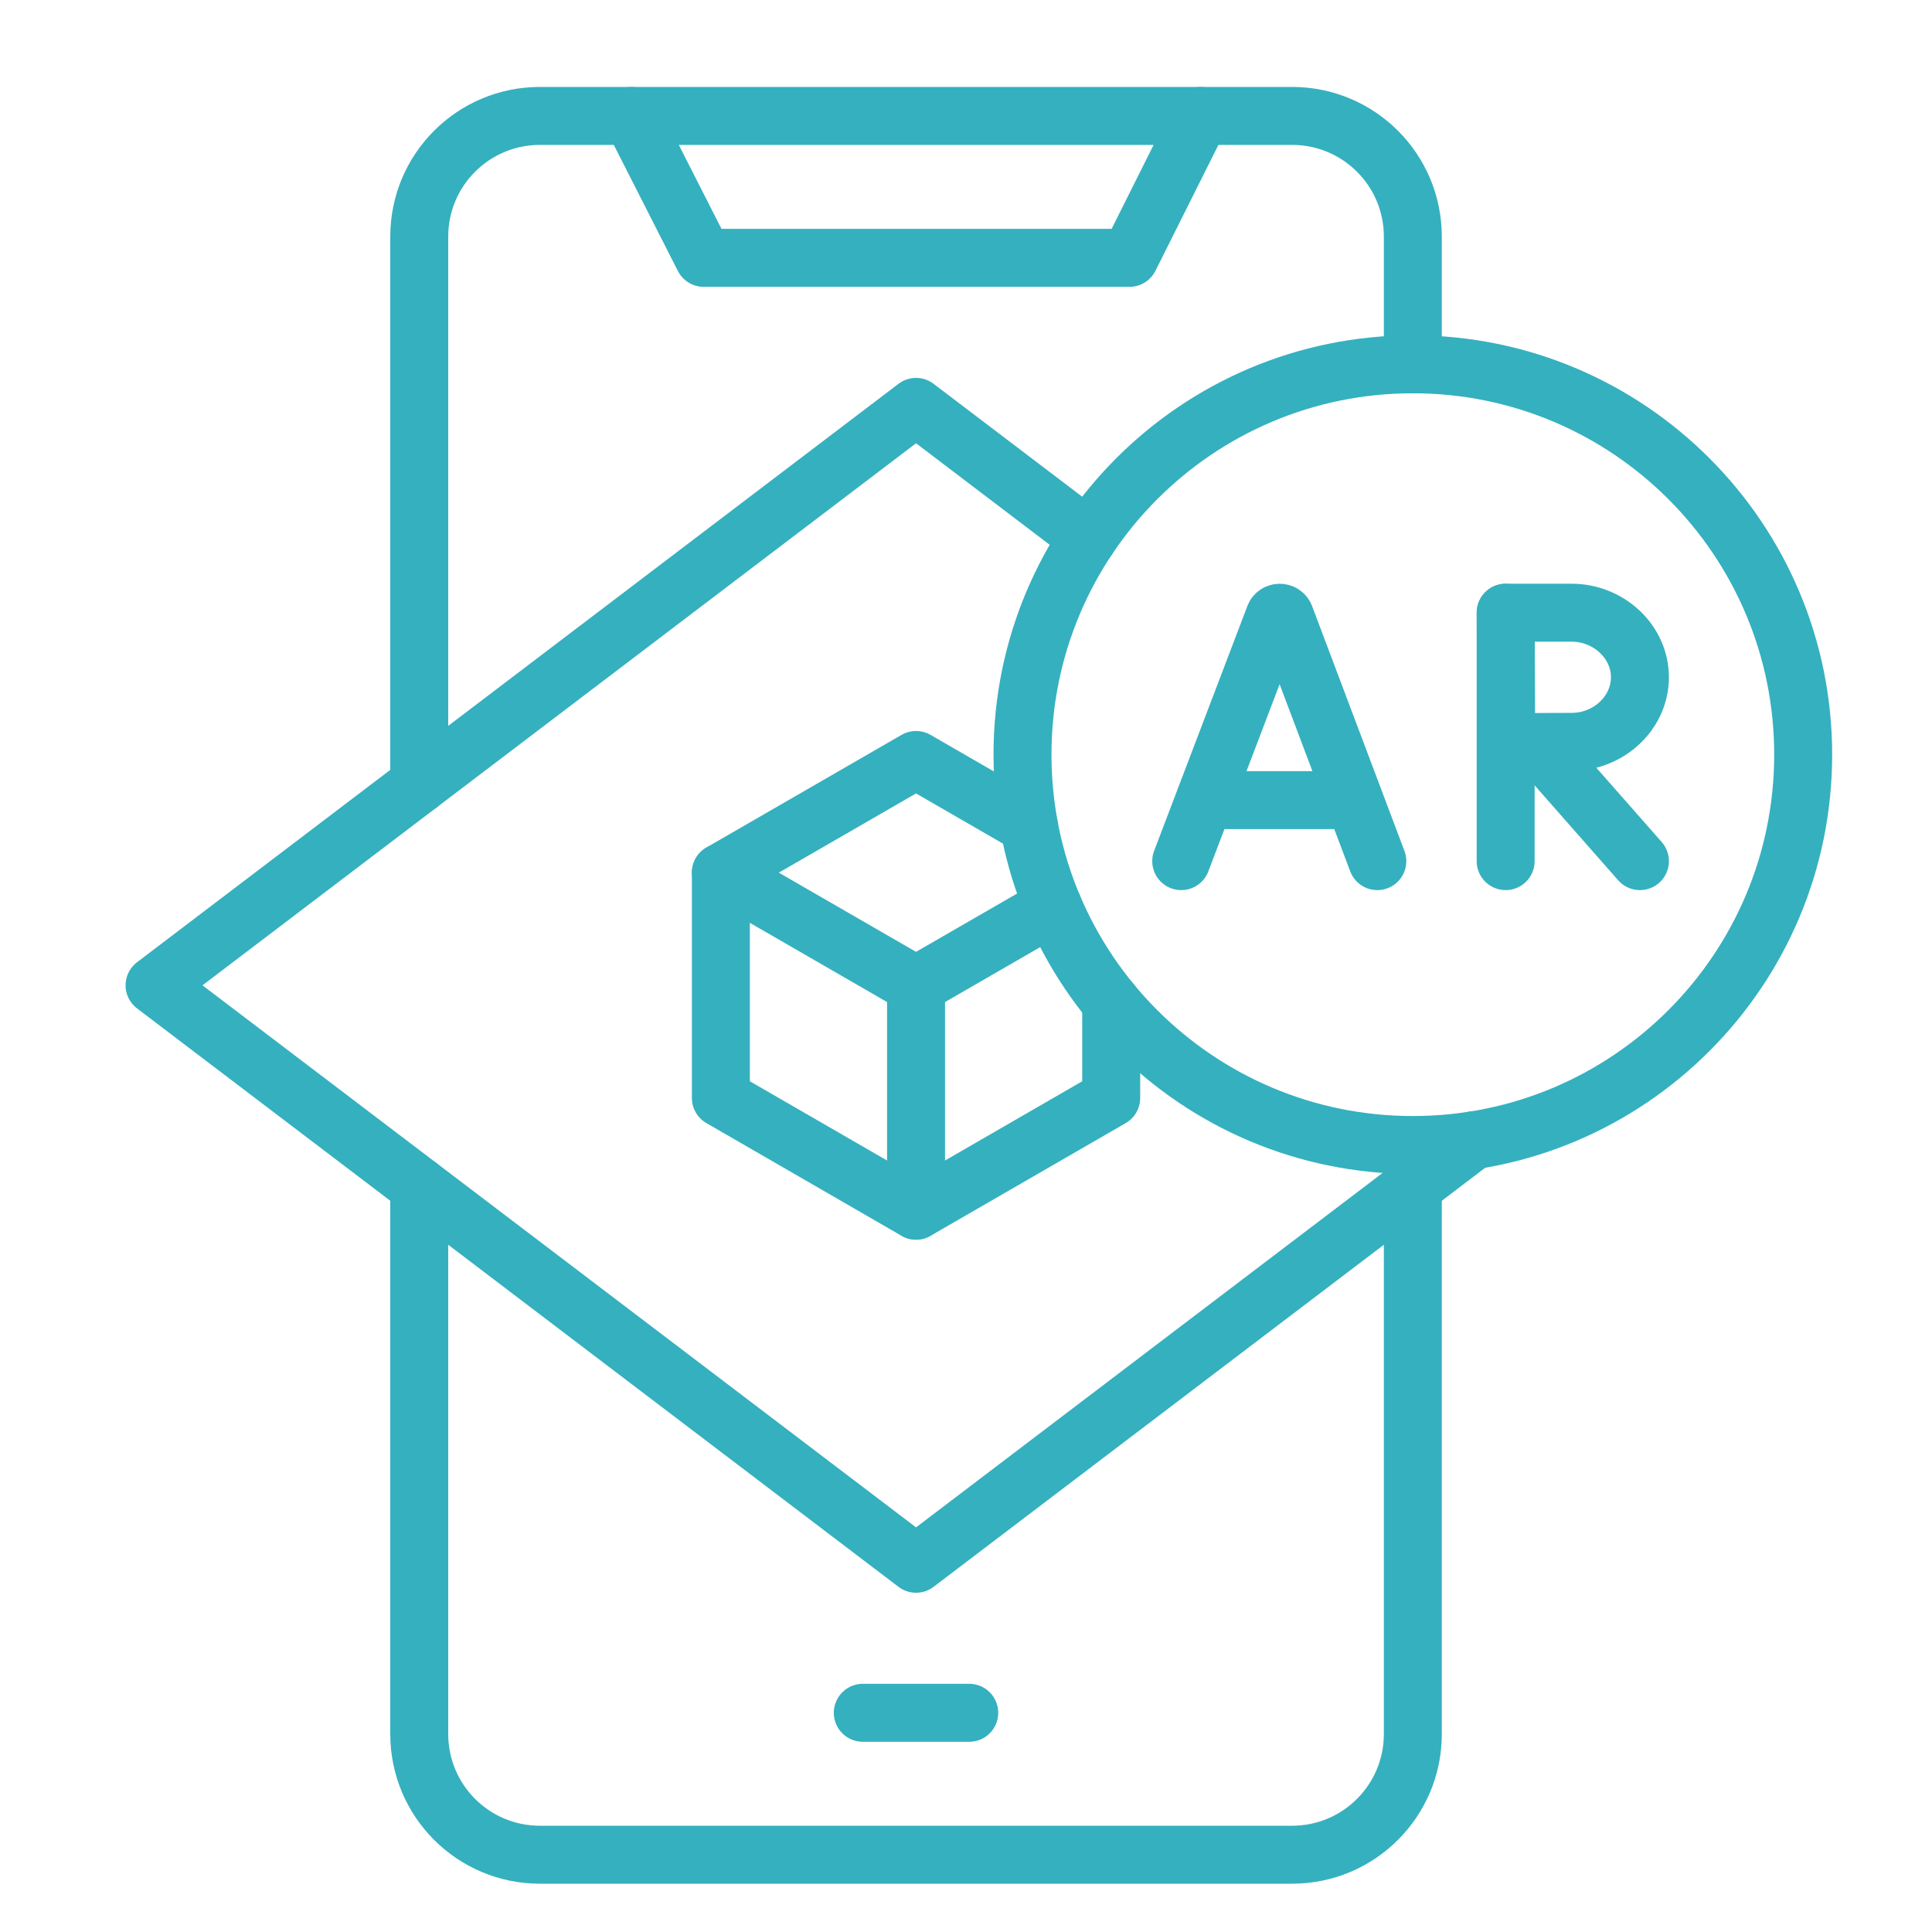
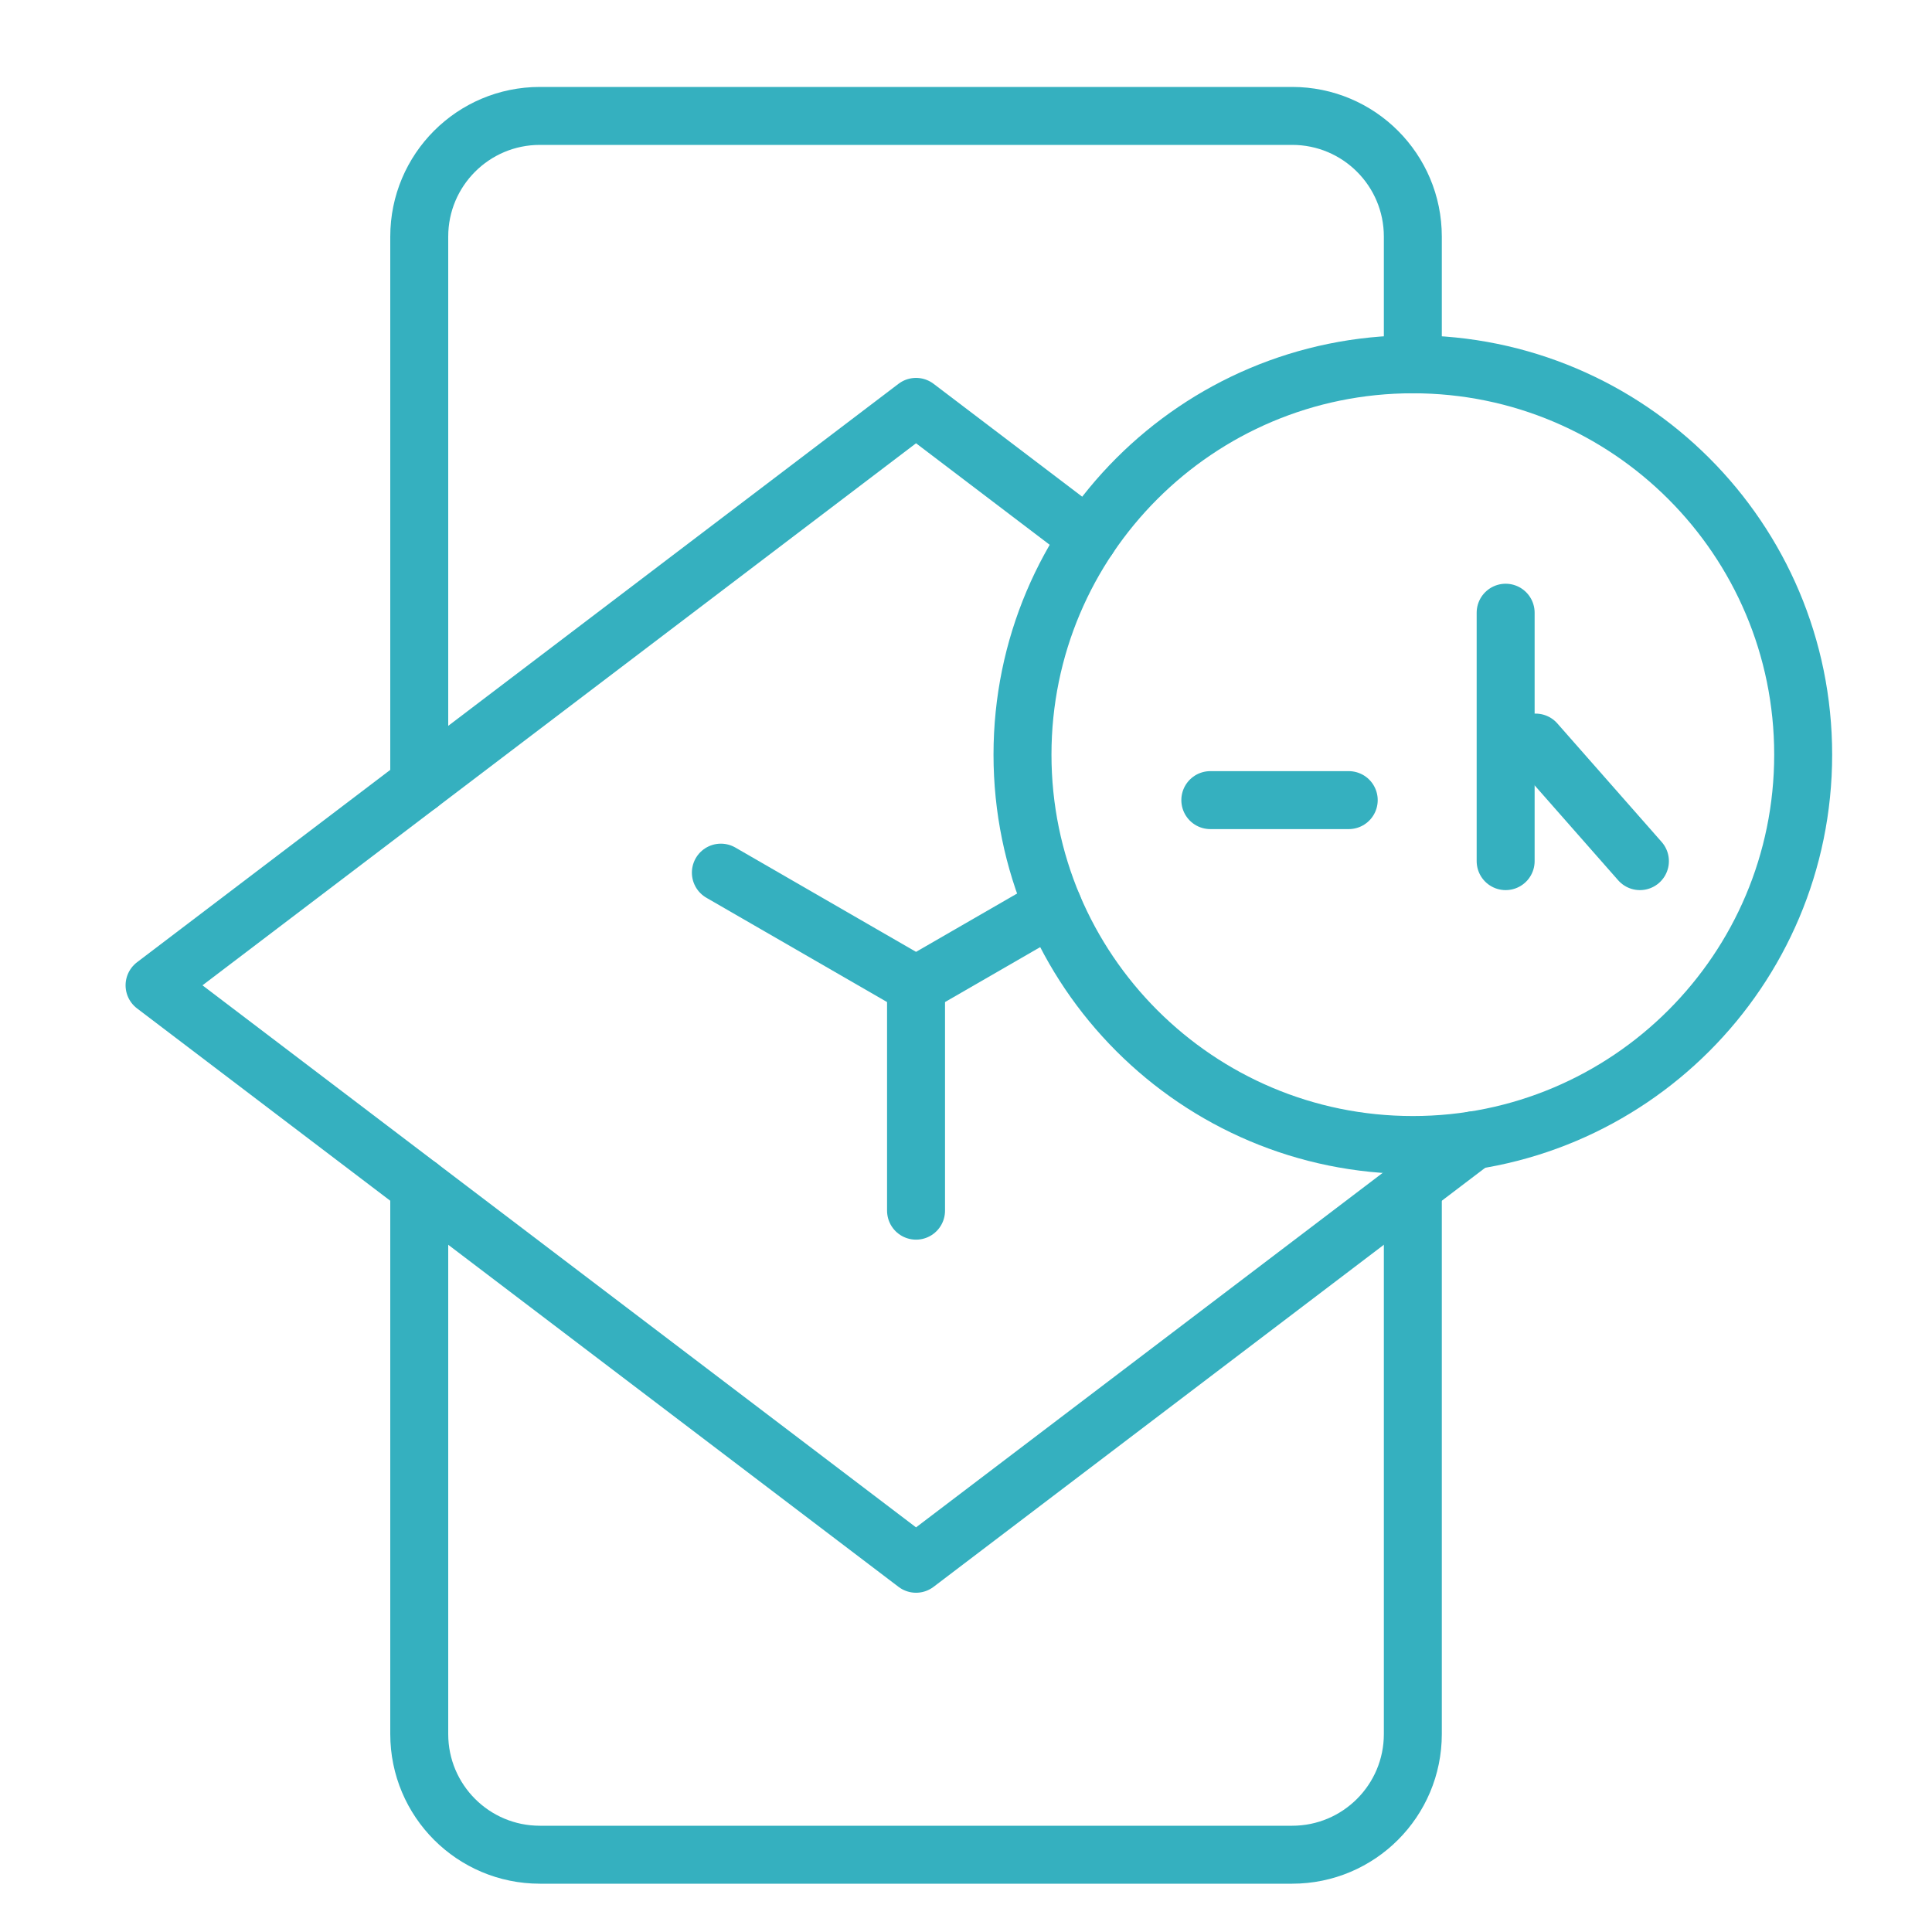
<svg xmlns="http://www.w3.org/2000/svg" width="50" height="50" viewBox="0 0 50 50" fill="none">
  <rect width="50" height="50" fill="white" />
-   <path d="M22.329 44.327H25.084" stroke="#35B0BF" stroke-width="1.5" stroke-miterlimit="10" stroke-linecap="round" stroke-linejoin="round" />
  <path d="M10.85 20.297V6.123C10.85 4.398 12.247 3 13.972 3H33.441C35.166 3 36.564 4.398 36.564 6.123V9.429" stroke="#35B0BF" stroke-width="1.5" stroke-miterlimit="10" stroke-linecap="round" stroke-linejoin="round" />
  <path d="M10.85 30.703V44.877C10.85 46.602 12.247 48 13.972 48H33.441C35.166 48 36.564 46.602 36.564 44.877C36.564 43.328 36.564 34.173 36.564 30.703C36.564 30.68 36.564 30.658 36.564 30.635" stroke="#35B0BF" stroke-width="1.5" stroke-miterlimit="10" stroke-linecap="round" stroke-linejoin="round" />
-   <path d="M31.069 3L29.232 6.673H18.212L16.345 3" stroke="#35B0BF" stroke-width="1.5" stroke-miterlimit="10" stroke-linecap="round" stroke-linejoin="round" />
  <path d="M36.564 29.633C42.143 29.633 46.666 25.11 46.666 19.53C46.666 13.951 42.143 9.428 36.564 9.428C30.985 9.428 26.462 13.951 26.462 19.53C26.462 25.11 30.985 29.633 36.564 29.633Z" stroke="#35B0BF" stroke-width="1.5" stroke-miterlimit="10" stroke-linecap="round" stroke-linejoin="round" />
  <path d="M39.741 19.218L42.441 22.286" stroke="#35B0BF" stroke-width="1.5" stroke-miterlimit="10" stroke-linecap="round" stroke-linejoin="round" />
  <path d="M38.966 15.857V22.286" stroke="#35B0BF" stroke-width="1.5" stroke-miterlimit="10" stroke-linecap="round" stroke-linejoin="round" />
-   <path d="M42.441 17.528C42.441 18.451 41.632 19.199 40.676 19.199C40.202 19.199 38.98 19.206 38.98 19.206C38.963 14.617 38.969 16.2 38.968 15.857C38.968 15.857 40.116 15.857 40.676 15.857C41.632 15.857 42.441 16.605 42.441 17.528Z" stroke="#35B0BF" stroke-width="1.5" stroke-miterlimit="10" stroke-linecap="round" stroke-linejoin="round" />
-   <path d="M30.57 22.286L32.984 15.948C33.033 15.827 33.204 15.827 33.254 15.947L35.645 22.286" stroke="#35B0BF" stroke-width="1.5" stroke-miterlimit="10" stroke-linecap="round" stroke-linejoin="round" />
  <path d="M31.323 20.707H34.905" stroke="#35B0BF" stroke-width="1.5" stroke-miterlimit="10" stroke-linecap="round" stroke-linejoin="round" />
  <path d="M38.133 29.511L36.564 30.703L23.707 40.47L10.85 30.703L4 25.5L23.707 10.53L28.165 13.916" stroke="#35B0BF" stroke-width="1.5" stroke-miterlimit="10" stroke-linecap="round" stroke-linejoin="round" />
-   <path d="M28.758 25.944V28.416L23.707 31.333L18.656 28.416V22.584L23.707 19.668L26.625 21.353" stroke="#35B0BF" stroke-width="1.5" stroke-miterlimit="10" stroke-linecap="round" stroke-linejoin="round" />
  <path d="M18.656 22.584L23.707 25.5L27.252 23.454" stroke="#35B0BF" stroke-width="1.5" stroke-miterlimit="10" stroke-linecap="round" stroke-linejoin="round" />
  <path d="M23.707 25.5V31.332" stroke="#35B0BF" stroke-width="1.5" stroke-miterlimit="10" stroke-linecap="round" stroke-linejoin="round" />
</svg>